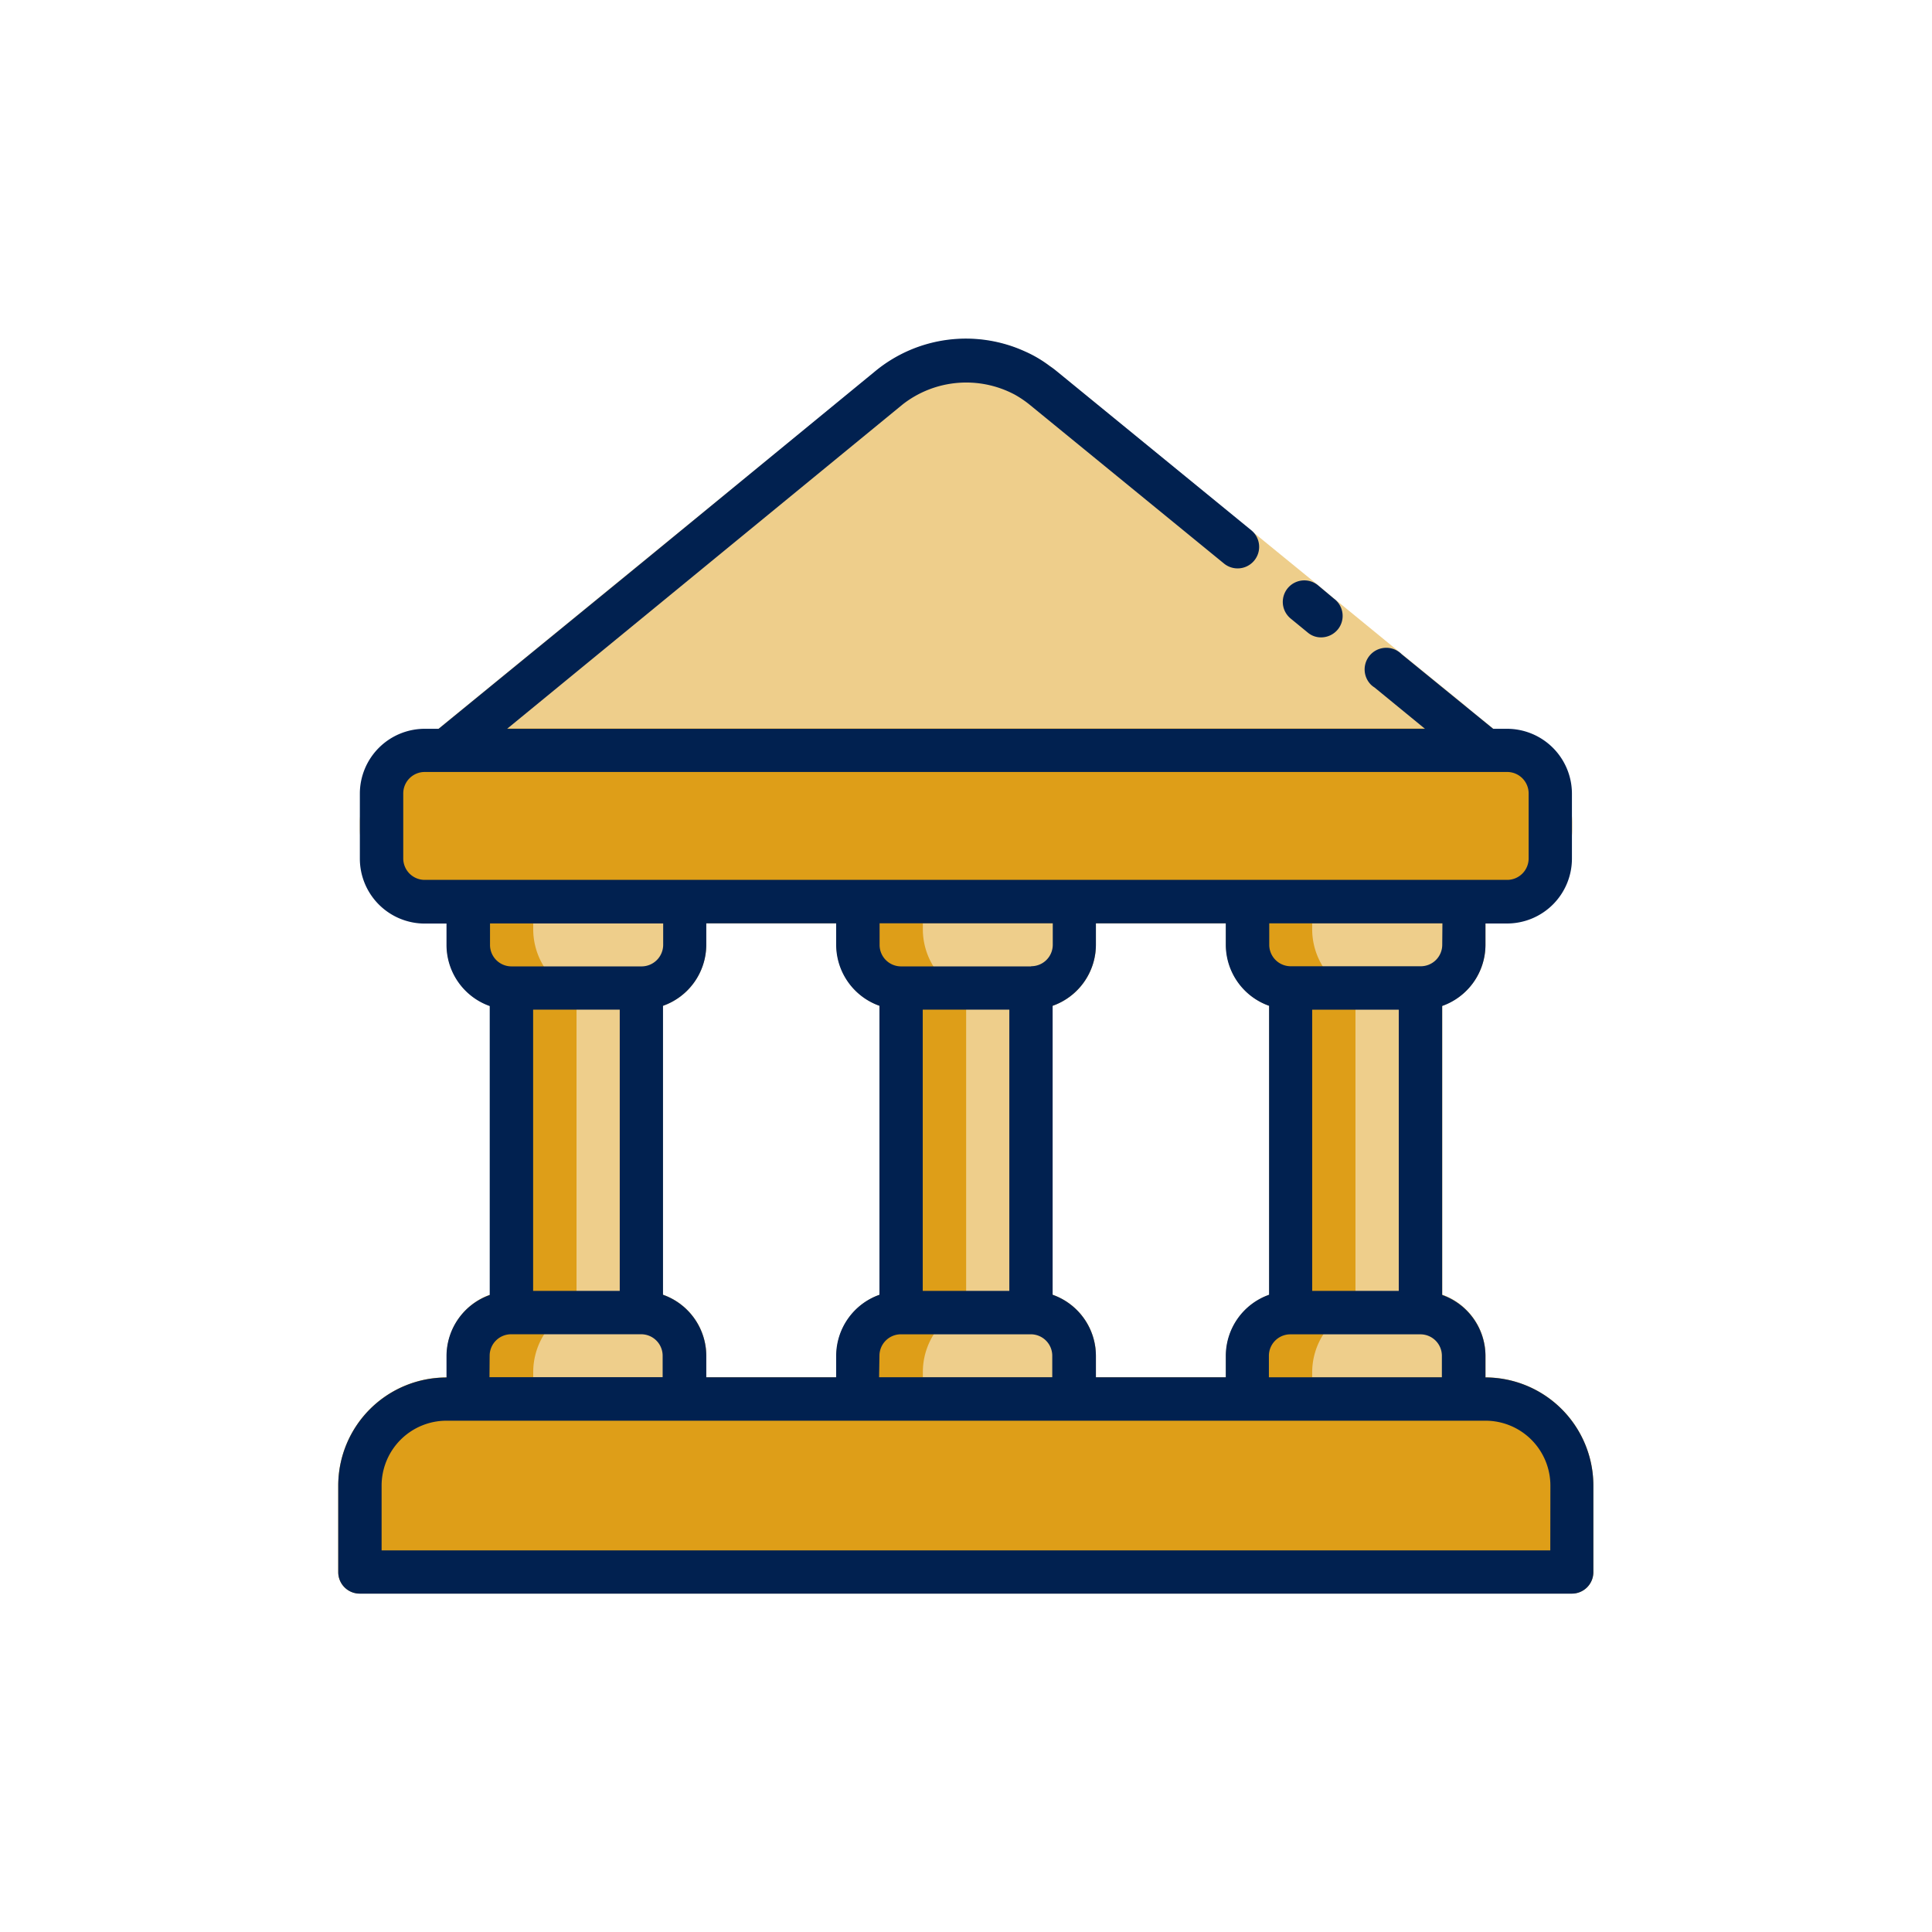
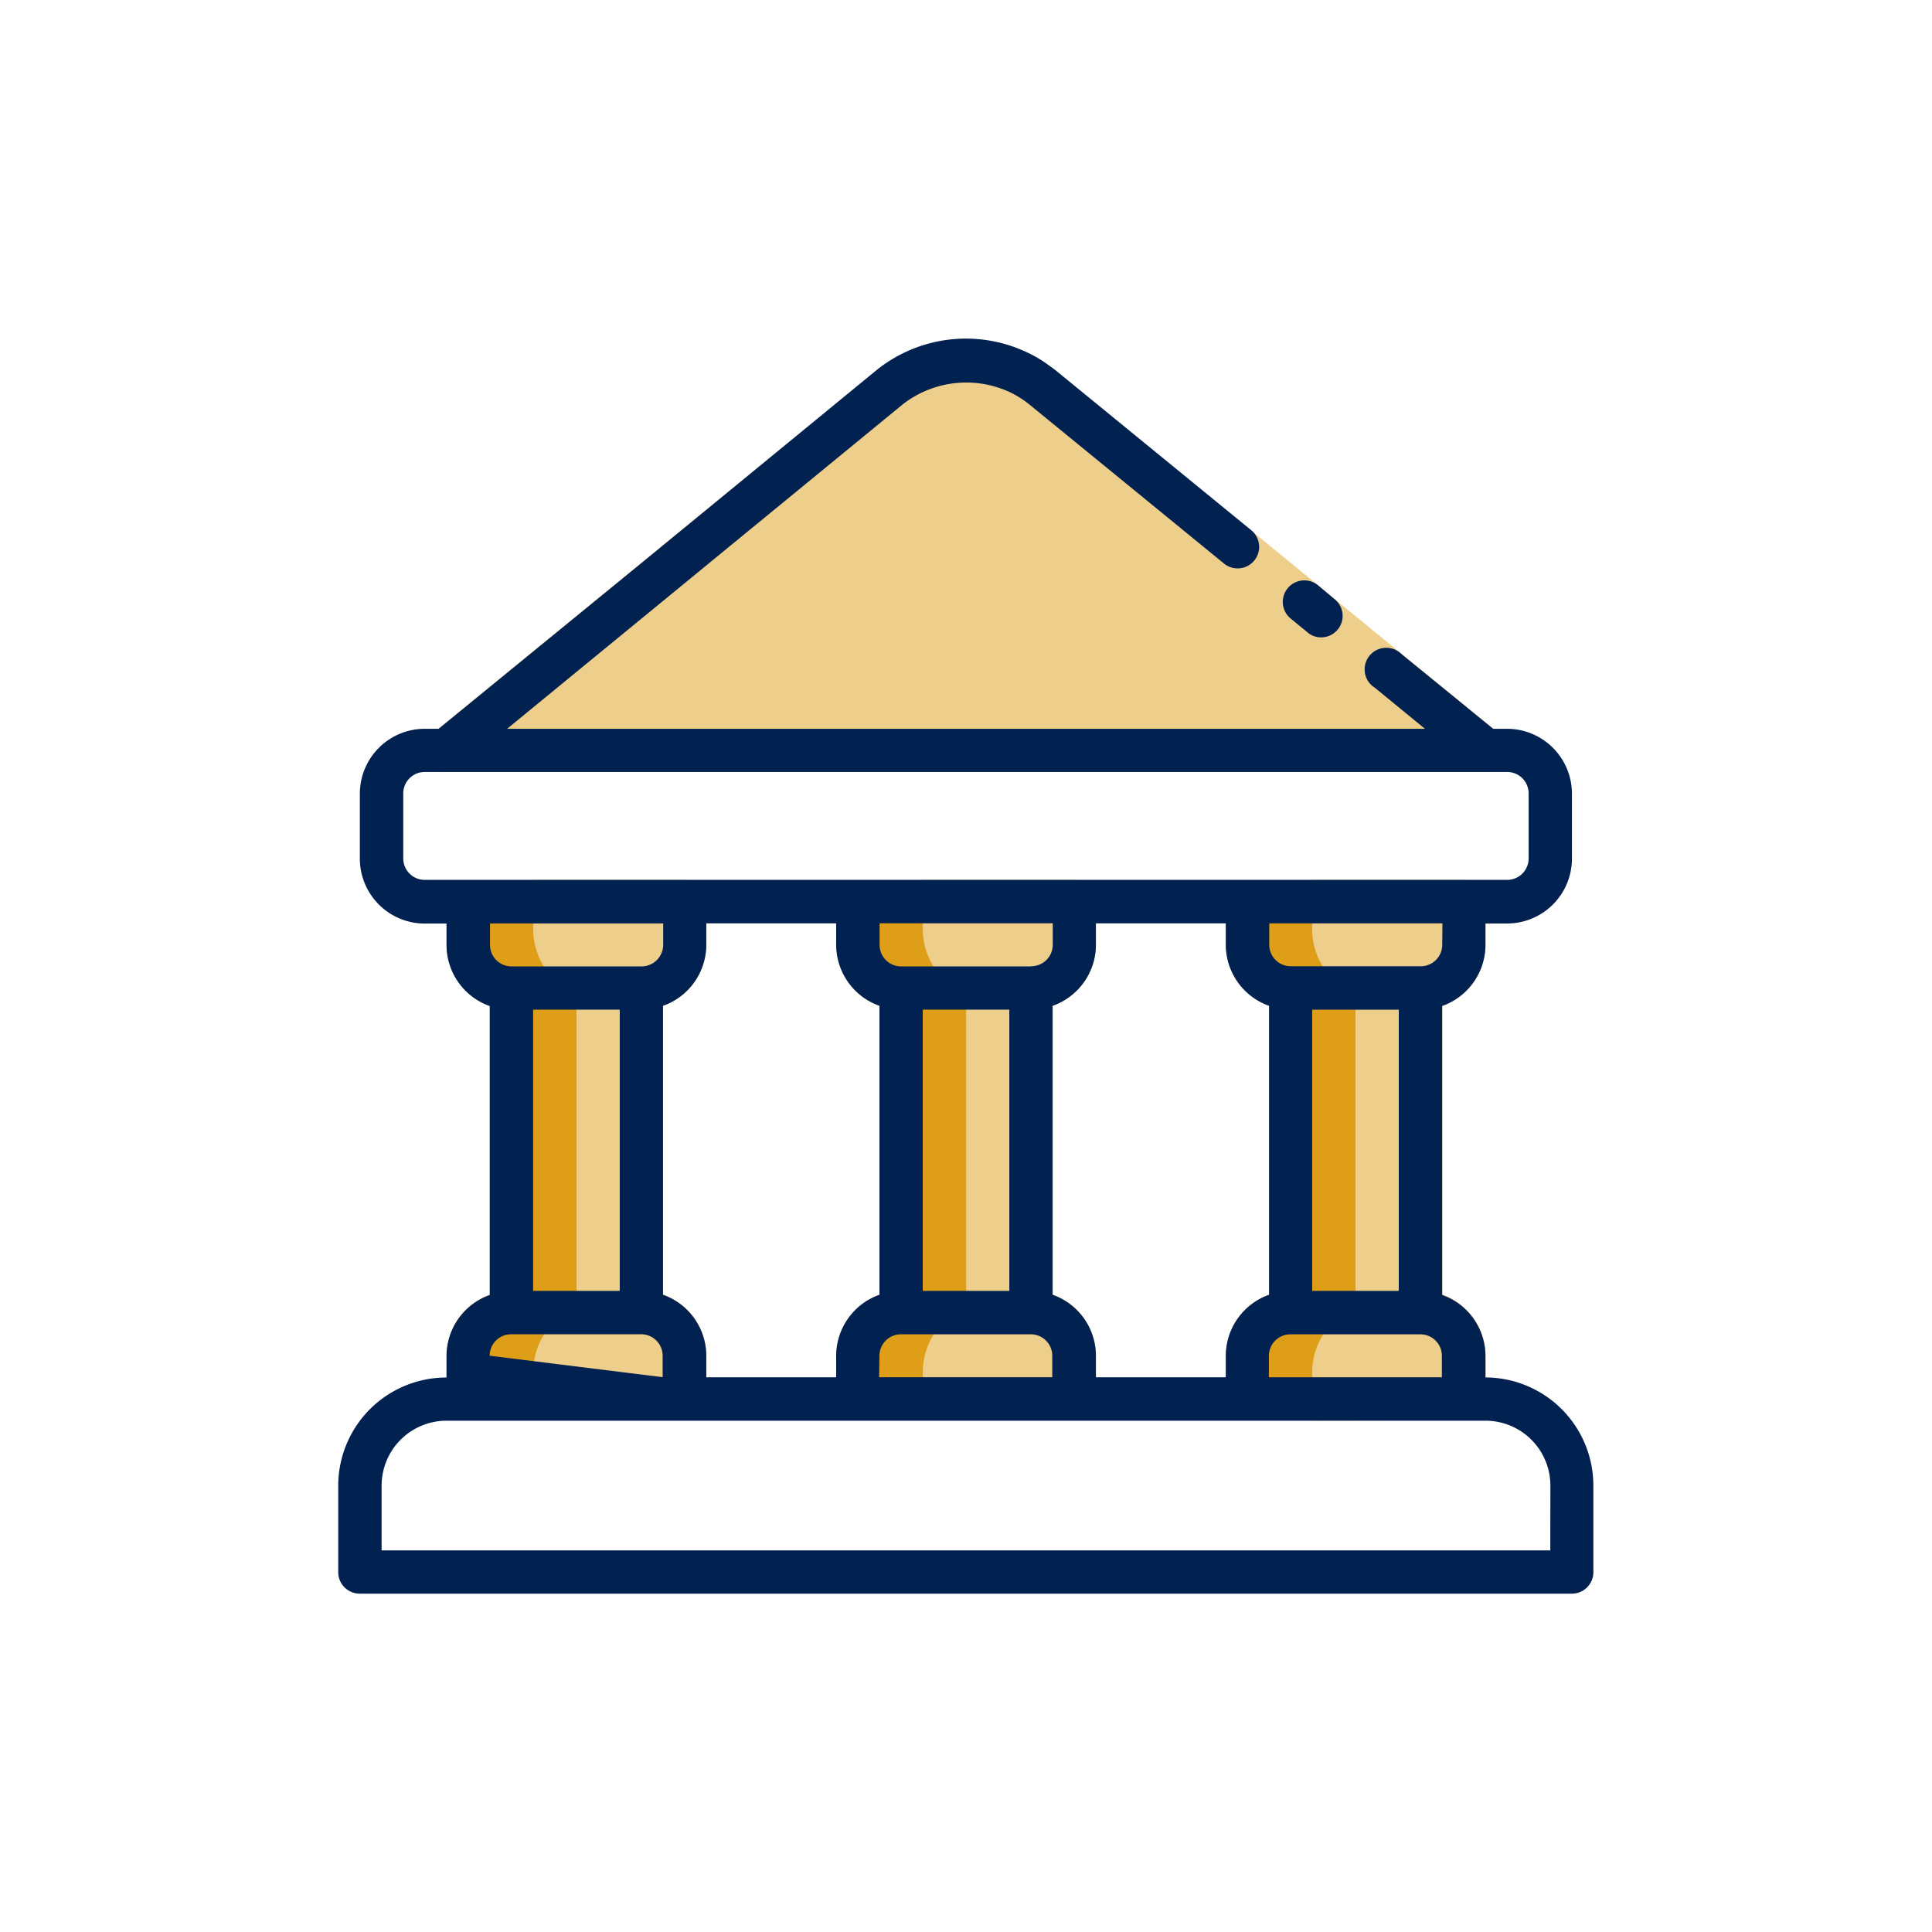
<svg xmlns="http://www.w3.org/2000/svg" id="Component_267_4" data-name="Component 267 – 4" width="54" height="54" viewBox="0 0 54 54">
-   <rect id="Rectangle_3890" data-name="Rectangle 3890" width="54" height="54" fill="none" />
  <g id="Group_27125" data-name="Group 27125" transform="translate(9.455 9.455)">
    <g id="Group_27115" data-name="Group 27115" transform="translate(3.025 15.138)">
      <path id="Path_29254" data-name="Path 29254" d="M952.143,661.2v8.078a1.814,1.814,0,0,1,1.21,1.7v1.209a.6.6,0,0,1-.6.6H946.7a.6.6,0,0,1-.6-.6v-1.209a1.814,1.814,0,0,1,1.21-1.7V661.2a1.814,1.814,0,0,1-1.21-1.7v-1.209a.6.6,0,0,1,.6-.6h6.05a.6.6,0,0,1,.6.6V659.5a1.814,1.814,0,0,1-1.21,1.7Z" transform="translate(-946.093 -657.682)" fill="#de9e18" />
      <path id="Path_29256" data-name="Path 29256" d="M1028.113,661.2v8.078a1.814,1.814,0,0,1,1.21,1.7v1.209a.6.6,0,0,1-.6.6h-6.05a.6.6,0,0,1-.6-.6v-1.209a1.814,1.814,0,0,1,1.21-1.7V661.2a1.814,1.814,0,0,1-1.21-1.7v-1.209a.6.6,0,0,1,.6-.6h6.05a.6.6,0,0,1,.6.6V659.5a1.814,1.814,0,0,1-1.21,1.7" transform="translate(-1011.173 -657.682)" fill="#de9e18" />
      <path id="Path_29258" data-name="Path 29258" d="M1104.087,661.2v8.078a1.814,1.814,0,0,1,1.21,1.7v1.209a.6.6,0,0,1-.6.6h-6.051a.6.6,0,0,1-.6-.6v-1.209a1.814,1.814,0,0,1,1.21-1.7V661.2a1.814,1.814,0,0,1-1.21-1.7v-1.209a.605.605,0,0,1,.6-.6h6.05a.6.6,0,0,1,.6.6V659.5a1.813,1.813,0,0,1-1.21,1.7" transform="translate(-1076.257 -657.682)" fill="#de9e18" />
    </g>
    <g id="Group_27116" data-name="Group 27116" transform="translate(2.421 0.021)">
      <path id="Path_29255" data-name="Path 29255" d="M966.587,661.2v8.078a1.814,1.814,0,0,1,1.21,1.7v1.209a.6.6,0,0,1-.6.6h-4.236a.136.136,0,0,1,0-.048v-1.306a1.971,1.971,0,0,1,1.21-1.814V660.88a1.971,1.971,0,0,1-1.21-1.844V657.73a.136.136,0,0,1,0-.048h4.235a.6.6,0,0,1,.6.6V659.5a1.813,1.813,0,0,1-1.21,1.7Z" transform="translate(-959.933 -642.565)" fill="#eece8b" />
      <path id="Path_29257" data-name="Path 29257" d="M1042.56,661.2v8.078a1.814,1.814,0,0,1,1.21,1.7v1.209a.6.6,0,0,1-.6.6h-4.236a.139.139,0,0,1,0-.048v-1.306a1.971,1.971,0,0,1,1.21-1.814V660.88a1.972,1.972,0,0,1-1.21-1.844V657.73a.139.139,0,0,1,0-.048h4.235a.6.6,0,0,1,.6.6V659.5a1.814,1.814,0,0,1-1.209,1.7" transform="translate(-1025.016 -642.565)" fill="#eece8b" />
      <path id="Union_31" data-name="Union 31" d="M24.8,30.233a.132.132,0,0,1,0-.048V28.878a1.971,1.971,0,0,1,1.21-1.813v-8.75a1.972,1.972,0,0,1-1.21-1.842V15.165a.133.133,0,0,1,0-.048h4.235a.6.6,0,0,1,.6.6v1.211a1.814,1.814,0,0,1-1.21,1.7v8.078a1.814,1.814,0,0,1,1.21,1.7v1.209a.6.6,0,0,1-.6.6ZM0,11.494a.6.6,0,0,1,.223-.47l.163-.139L6.164,6.162,12.6.9a3.809,3.809,0,0,1,.87-.538,3.353,3.353,0,0,1,.643-.231,3.945,3.945,0,0,1,2.033,0,2.707,2.707,0,0,1,.442.145l.2.085a3.929,3.929,0,0,1,.69.4L17.653.9,23.1,5.358l1.866,1.523.448.375,1.869,1.53,1.837,1.494h-.01l.731.593.163.139a.6.6,0,0,1-.358,1.082H.6A.6.6,0,0,1,0,11.494Z" transform="translate(0 0)" fill="#eece8b" stroke="rgba(0,0,0,0)" stroke-miterlimit="10" stroke-width="1" />
    </g>
-     <path id="Path_29261" data-name="Path 29261" d="M931.84,628.156h28.617a2.632,2.632,0,0,1,2.632,2.632v.178a2.632,2.632,0,0,1-2.632,2.632H931.84a2.632,2.632,0,0,1-2.632-2.632v-.178a2.632,2.632,0,0,1,2.632-2.632" transform="translate(-928.603 -617.25)" fill="#de9e18" />
-     <path id="Path_29262" data-name="Path 29262" d="M957.052,754.693H928.014a3.024,3.024,0,0,0-3.027,3.021v2.42a.6.6,0,0,0,.6.6h33.881a.6.6,0,0,0,.6-.6v-2.419a3.024,3.024,0,0,0-3.025-3.023Z" transform="translate(-924.988 -725.649)" fill="#de9e18" />
    <path id="Path_29263" data-name="Path 29263" d="M1110.966,600.867a.605.605,0,0,1-.466.224.57.57,0,0,1-.381-.139l-.472-.387a.6.6,0,0,1,.762-.931l.448.375a.6.6,0,0,1,.118.847l-.009.012" transform="translate(-1083.027 -592.731)" fill="#012150" />
-     <path id="Path_29264" data-name="Path 29264" d="M957.053,581.116v-.6a1.814,1.814,0,0,0-1.21-1.705v-8.076a1.814,1.814,0,0,0,1.21-1.706v-.6h.6a1.814,1.814,0,0,0,1.817-1.812v-1.816a1.815,1.815,0,0,0-1.815-1.814h-.387l-2.559-2.086a.6.6,0,0,0-.857.853.594.594,0,0,0,.1.078l1.41,1.155H929.708l11.059-9.069a2.887,2.887,0,0,1,3.128-.272,2.961,2.961,0,0,1,.405.272l5.445,4.45a.6.6,0,0,0,.762-.931l-5.445-4.45a2.132,2.132,0,0,0-.188-.139,3.392,3.392,0,0,0-.684-.405,3.983,3.983,0,0,0-4.187.544l-6.431,5.278-5.778,4.722h-.387a1.815,1.815,0,0,0-1.815,1.814v1.816a1.815,1.815,0,0,0,1.815,1.814h.607v.6a1.814,1.814,0,0,0,1.208,1.706v8.076a1.814,1.814,0,0,0-1.208,1.706v.6a3.024,3.024,0,0,0-3.026,3.021v2.42a.6.6,0,0,0,.6.6h33.881a.6.6,0,0,0,.6-.6V584.14a3.024,3.024,0,0,0-3.025-3.023Zm-1.208-12.092a.6.6,0,0,1-.6.6h-3.63a.6.6,0,0,1-.605-.6v-.6h4.84Zm-10.89,9.781v-8.075a1.813,1.813,0,0,0,1.21-1.7v-.606h3.63v.6a1.813,1.813,0,0,0,1.21,1.706v8.076a1.814,1.814,0,0,0-1.21,1.706v.6h-3.63v-.6a1.813,1.813,0,0,0-1.21-1.706Zm-10.89,0v-8.075a1.813,1.813,0,0,0,1.21-1.7v-.606h3.63v.6a1.814,1.814,0,0,0,1.21,1.706v8.076a1.814,1.814,0,0,0-1.21,1.706v.6h-3.63v-.6a1.814,1.814,0,0,0-1.21-1.706Zm-4.235-9.177a.6.6,0,0,1-.6-.6v-.6h4.84v.6a.605.605,0,0,1-.6.6Zm3.026,9.069h-2.421v-7.86h2.421Zm7.259,1.814a.6.6,0,0,1,.6-.6h3.63a.6.6,0,0,1,.6.6v.6h-4.84Zm1.21-1.814v-7.86h2.42v7.86Zm3.026-9.069h-3.632a.6.6,0,0,1-.6-.6v-.605h4.84v.6a.6.6,0,0,1-.6.6ZM951,580.512a.6.6,0,0,1,.6-.6h3.63a.6.6,0,0,1,.605.6v.6H951Zm1.21-1.814v-7.86h2.42v7.86Zm-24.805-11.488a.6.6,0,0,1-.6-.6v-1.816a.6.6,0,0,1,.6-.6h30.25a.6.6,0,0,1,.605.6v1.816a.6.6,0,0,1-.605.6Zm1.815,13.3a.6.6,0,0,1,.6-.6h3.63a.6.6,0,0,1,.605.6v.6h-4.84Zm29.645,5.441H926.2V584.14a1.815,1.815,0,0,1,1.815-1.814h29.038a1.815,1.815,0,0,1,1.815,1.814Z" transform="translate(-924.989 -552.072)" fill="#012150" />
+     <path id="Path_29264" data-name="Path 29264" d="M957.053,581.116v-.6a1.814,1.814,0,0,0-1.21-1.705v-8.076a1.814,1.814,0,0,0,1.21-1.706v-.6h.6a1.814,1.814,0,0,0,1.817-1.812v-1.816a1.815,1.815,0,0,0-1.815-1.814h-.387l-2.559-2.086a.6.6,0,0,0-.857.853.594.594,0,0,0,.1.078l1.41,1.155H929.708l11.059-9.069a2.887,2.887,0,0,1,3.128-.272,2.961,2.961,0,0,1,.405.272l5.445,4.45a.6.6,0,0,0,.762-.931l-5.445-4.45a2.132,2.132,0,0,0-.188-.139,3.392,3.392,0,0,0-.684-.405,3.983,3.983,0,0,0-4.187.544l-6.431,5.278-5.778,4.722h-.387a1.815,1.815,0,0,0-1.815,1.814v1.816a1.815,1.815,0,0,0,1.815,1.814h.607v.6a1.814,1.814,0,0,0,1.208,1.706v8.076a1.814,1.814,0,0,0-1.208,1.706v.6a3.024,3.024,0,0,0-3.026,3.021v2.42a.6.6,0,0,0,.6.6h33.881a.6.6,0,0,0,.6-.6V584.14a3.024,3.024,0,0,0-3.025-3.023Zm-1.208-12.092a.6.6,0,0,1-.6.6h-3.63a.6.6,0,0,1-.605-.6v-.6h4.84Zm-10.89,9.781v-8.075a1.813,1.813,0,0,0,1.21-1.7v-.606h3.63v.6a1.813,1.813,0,0,0,1.21,1.706v8.076a1.814,1.814,0,0,0-1.21,1.706v.6h-3.63v-.6a1.813,1.813,0,0,0-1.21-1.706Zm-10.89,0v-8.075a1.813,1.813,0,0,0,1.21-1.7v-.606h3.63v.6a1.814,1.814,0,0,0,1.21,1.706v8.076a1.814,1.814,0,0,0-1.21,1.706v.6h-3.63v-.6a1.814,1.814,0,0,0-1.21-1.706Zm-4.235-9.177a.6.6,0,0,1-.6-.6v-.6h4.84v.6a.605.605,0,0,1-.6.6Zm3.026,9.069h-2.421v-7.86h2.421Zm7.259,1.814a.6.6,0,0,1,.6-.6h3.63a.6.6,0,0,1,.6.6v.6h-4.84Zm1.21-1.814v-7.86h2.42v7.86Zm3.026-9.069h-3.632a.6.6,0,0,1-.6-.6v-.605h4.84v.6a.6.6,0,0,1-.6.6ZM951,580.512a.6.6,0,0,1,.6-.6h3.63a.6.6,0,0,1,.605.6v.6H951Zm1.21-1.814v-7.86h2.42v7.86Zm-24.805-11.488a.6.6,0,0,1-.6-.6v-1.816a.6.6,0,0,1,.6-.6h30.25a.6.6,0,0,1,.605.6v1.816a.6.6,0,0,1-.605.6Zm1.815,13.3a.6.6,0,0,1,.6-.6h3.63a.6.6,0,0,1,.605.6v.6Zm29.645,5.441H926.2V584.14a1.815,1.815,0,0,1,1.815-1.814h29.038a1.815,1.815,0,0,1,1.815,1.814Z" transform="translate(-924.989 -552.072)" fill="#012150" />
  </g>
</svg>